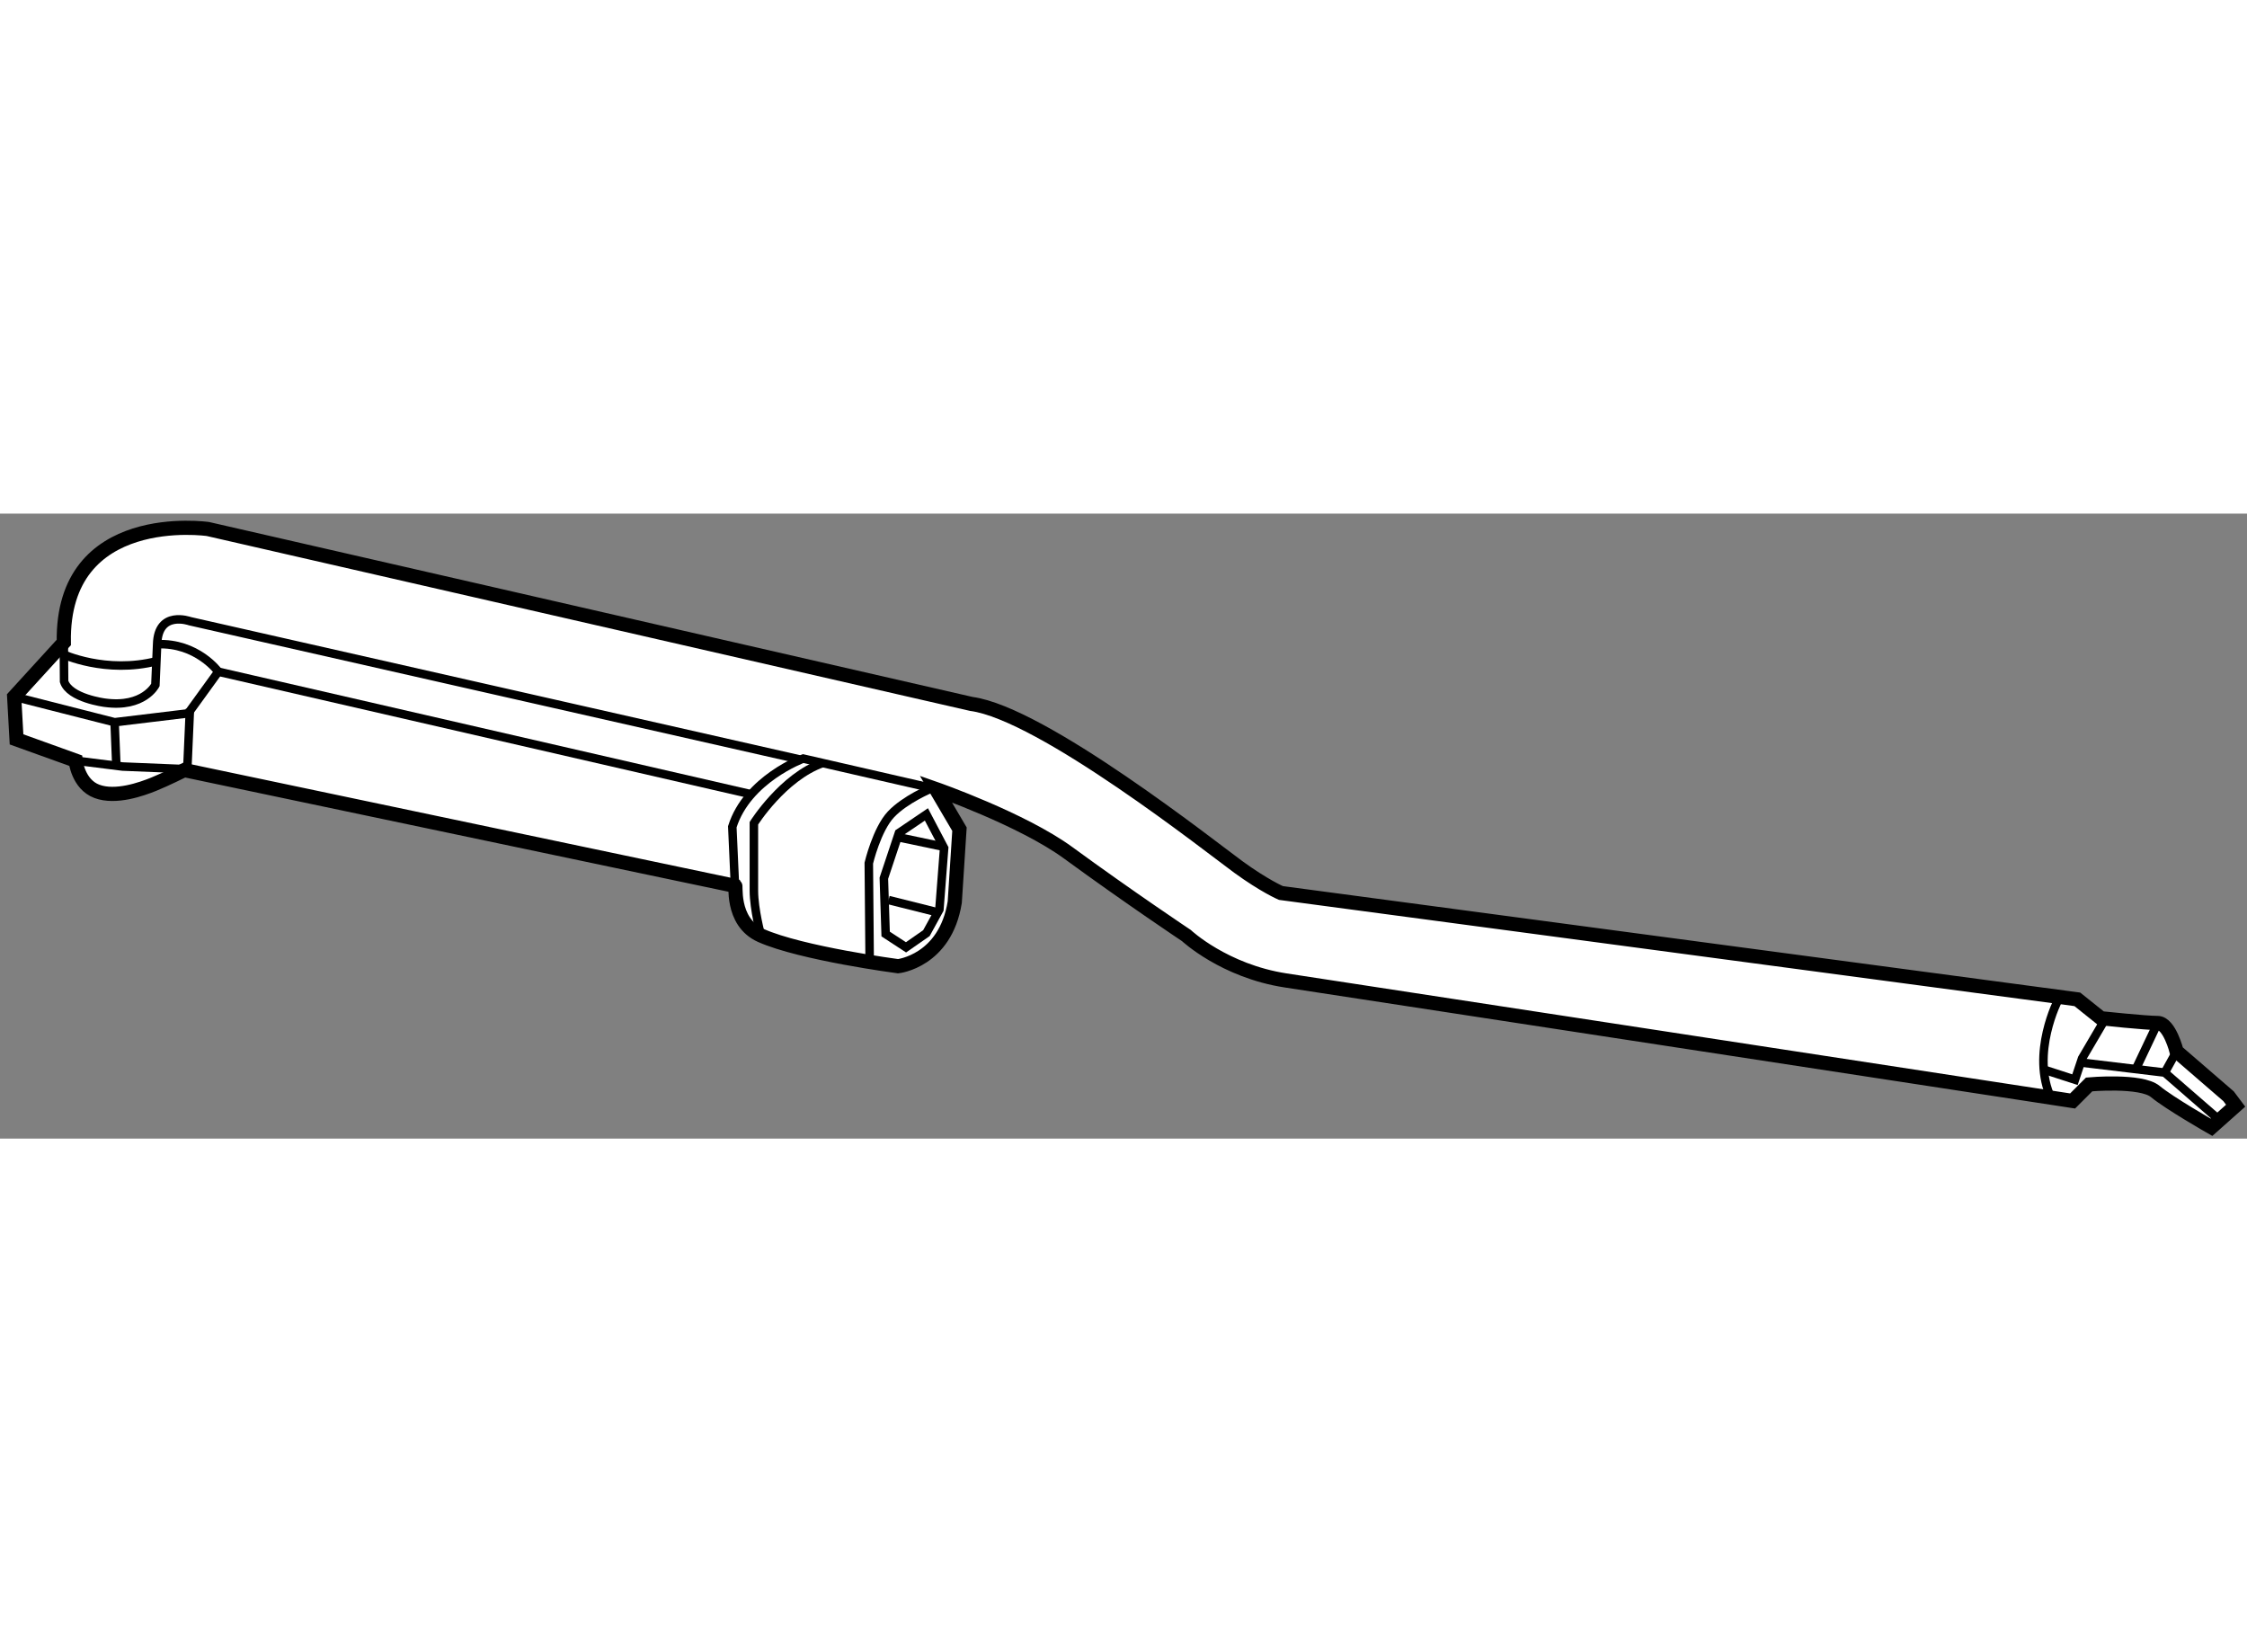
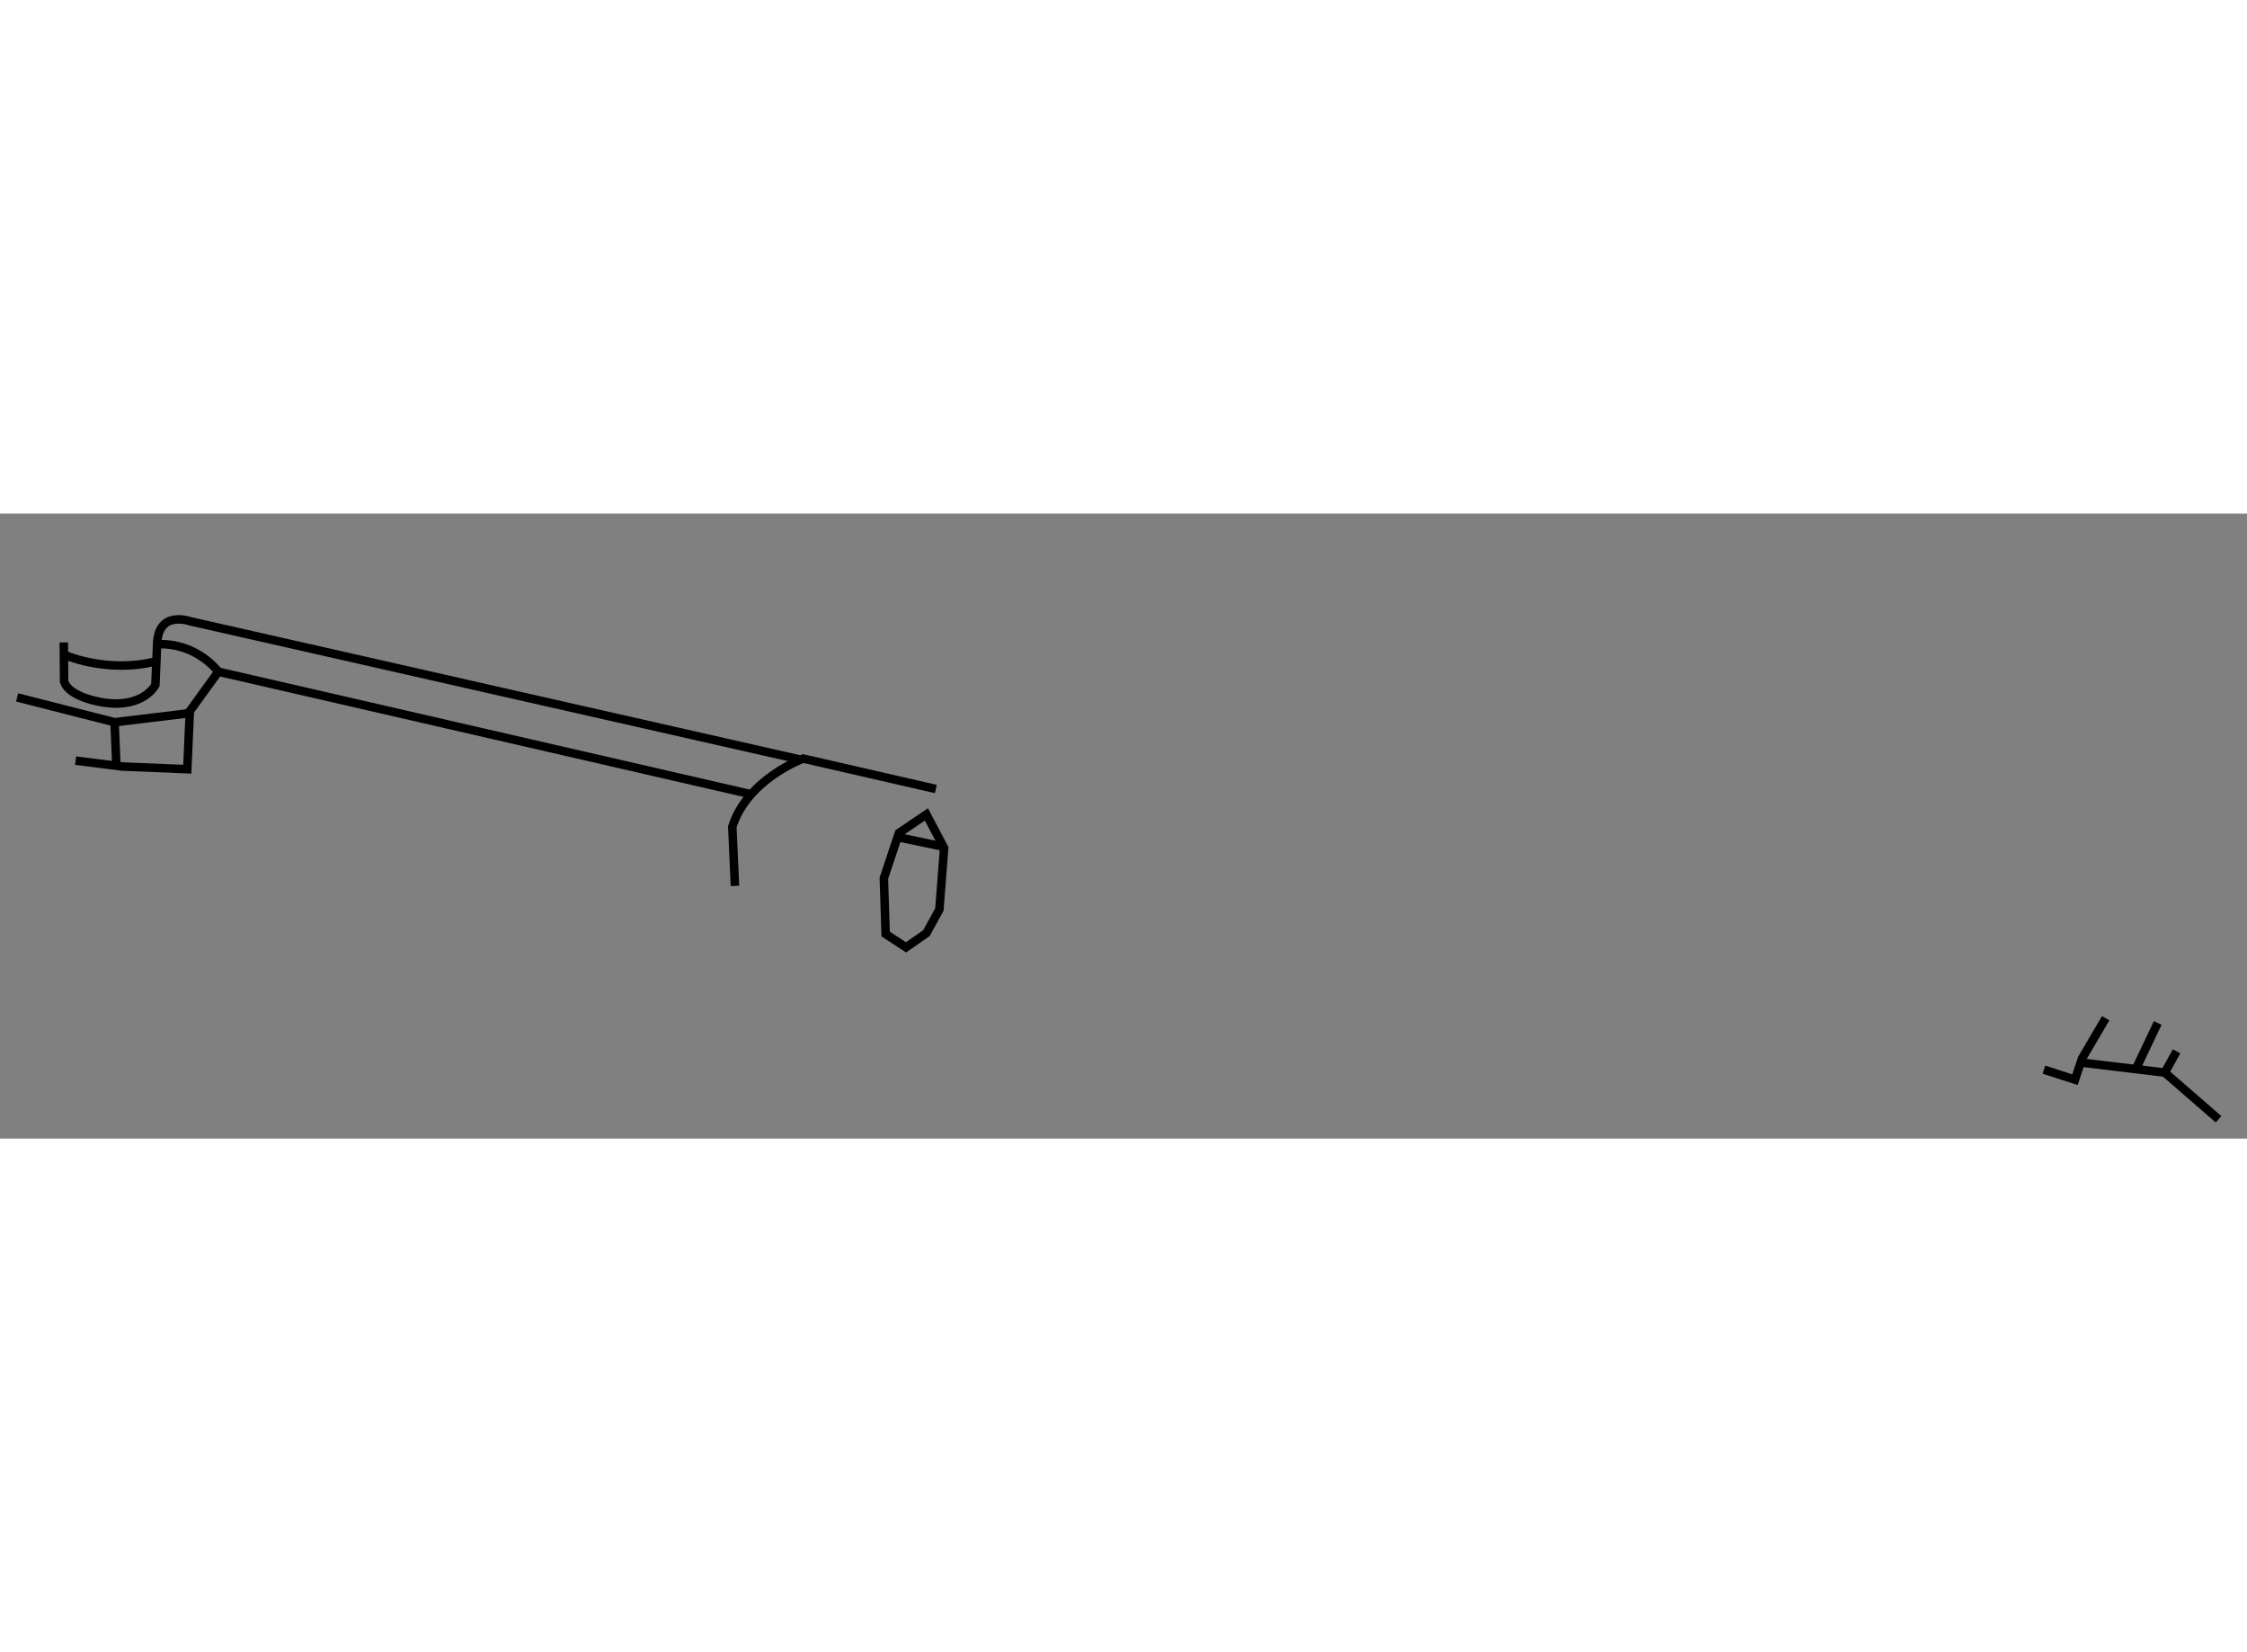
<svg xmlns="http://www.w3.org/2000/svg" version="1.1" x="0px" y="0px" width="244.8px" height="180px" viewBox="28.834 51.957 79.232 22.037" enable-background="new 0 0 244.8 180" xml:space="preserve">
  <rect x="28.834" y="51.957" width="79.232" height="22.037" fill="#808080" stroke="none" />
  <g>
-     <path fill="#FFFFFF" stroke="#000000" stroke-width="0.5" d="M63.083,58.667c2.5,0.333,8.5,5.083,9.417,5.75s1.5,0.917,1.5,0.917     l28.083,3.75l0.833,0.667c0,0,1.583,0.167,2,0.167s0.667,1,0.667,1l1.833,1.583l0.25,0.333l-0.854,0.76     c0,0-1.479-0.844-1.979-1.26s-2.333-0.25-2.333-0.25l-0.583,0.583c0,0-24.825-3.8-27.75-4.25c-2.167-0.333-3.5-1.583-3.5-1.583     s-2-1.333-4.167-2.917c-1.621-1.184-4.667-2.25-4.667-2.25l0.833,1.417L62.5,65.656c-0.333,2.083-2,2.26-2,2.26     s-3.402-0.448-4.833-1.083c-1.104-0.49-0.847-1.901-0.917-1.75L35.333,61c0,0-0.667,0.333-1.083,0.5s-1.333,0.5-2,0.25     s-0.75-1.083-0.75-1.083l-2.083-0.75l-0.083-1.5l1.75-1.917c-0.083-4.75,5.083-4,5.083-4L63.083,58.667z" />
    <polyline fill="none" stroke="#000000" stroke-width="0.3" points="103.083,69.75 102.25,71.167 102,71.917 100.906,71.563   " />
-     <path fill="none" stroke="#000000" stroke-width="0.3" d="M101.417,69.083c0,0-1,1.917-0.25,3.5" />
    <polyline fill="none" stroke="#000000" stroke-width="0.3" points="107.063,73.313 105.167,71.667 102.219,71.313   " />
    <line fill="none" stroke="#000000" stroke-width="0.3" x1="104.917" y1="69.917" x2="104.167" y2="71.5" />
    <line fill="none" stroke="#000000" stroke-width="0.3" x1="105.167" y1="71.667" x2="105.583" y2="70.917" />
    <path fill="none" stroke="#000000" stroke-width="0.3" d="M61.833,61.667l-4.677-1.073c0,0-1.969,0.719-2.5,2.406l0.094,2.083" />
-     <path fill="none" stroke="#000000" stroke-width="0.3" d="M59.5,67.781l-0.031-3.5c0,0,0.281-1.188,0.781-1.719     s1.406-0.906,1.406-0.906" />
    <polygon fill="none" stroke="#000000" stroke-width="0.3" points="61.5,62.563 60.531,63.219 60,64.813 60.063,66.781      60.781,67.25 61.5,66.75 61.958,65.917 62.125,63.75   " />
    <path fill="none" stroke="#000000" stroke-width="0.3" d="M57.031,60.625l-21.5-4.875c0,0-1.125-0.406-1.156,0.813L34.313,58     c0,0-0.406,0.813-1.781,0.625c0,0-1.25-0.156-1.438-0.75l-0.01-1.375" />
    <polyline fill="none" stroke="#000000" stroke-width="0.3" points="31.5,60.667 33.156,60.875 35.438,60.969 35.531,58.844   " />
    <path fill="none" stroke="#000000" stroke-width="0.3" d="M29.438,58.438l3.438,0.875L35.469,59l1.063-1.469     c0,0-0.75-1.031-2.156-0.969" />
    <path fill="none" stroke="#000000" stroke-width="0.3" d="M31.031,56.906c0,0,1.531,0.719,3.344,0.25" />
    <line fill="none" stroke="#000000" stroke-width="0.3" x1="32.875" y1="59.313" x2="32.938" y2="60.875" />
    <line fill="none" stroke="#000000" stroke-width="0.3" x1="36.531" y1="57.531" x2="55.281" y2="61.844" />
-     <path fill="none" stroke="#000000" stroke-width="0.3" d="M55.667,66.833c0,0-0.25-0.917-0.25-1.583s0-2.375,0-2.375     s1.021-1.625,2.427-2.125" />
-     <line fill="none" stroke="#000000" stroke-width="0.3" x1="60.167" y1="65.583" x2="61.833" y2="66" />
    <line fill="none" stroke="#000000" stroke-width="0.3" x1="60.542" y1="63.375" x2="62.125" y2="63.708" />
  </g>
</svg>